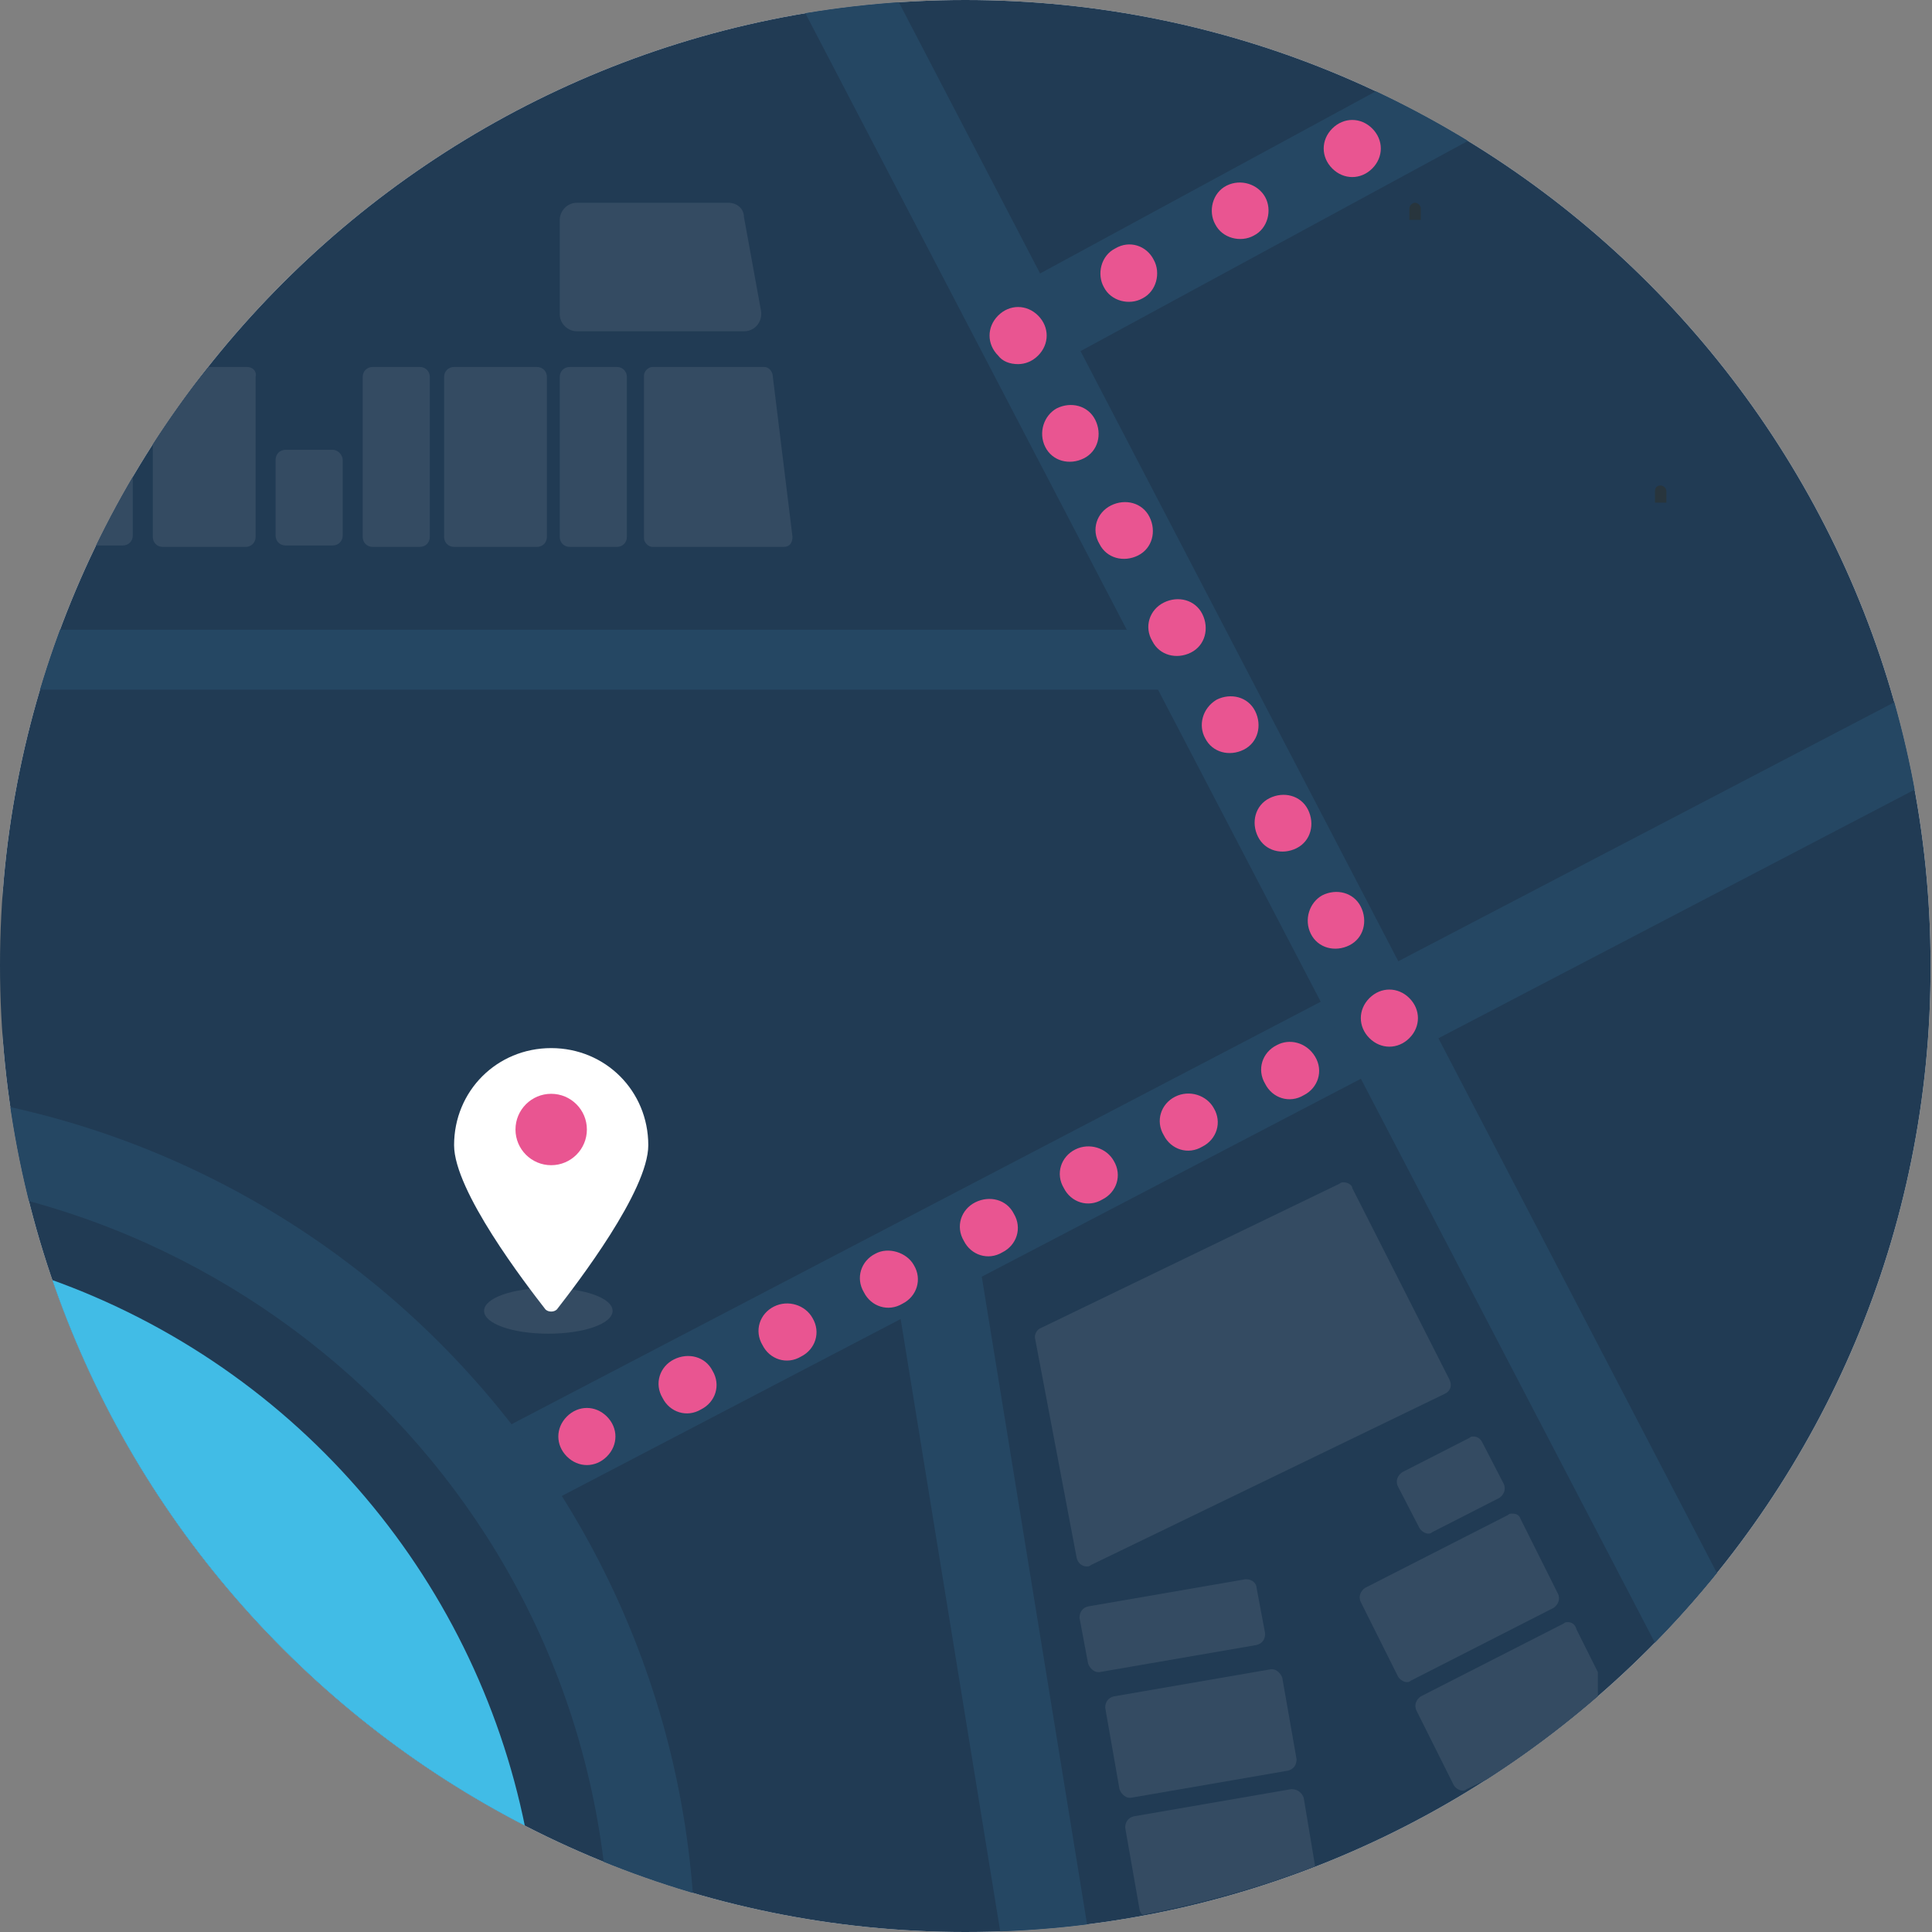
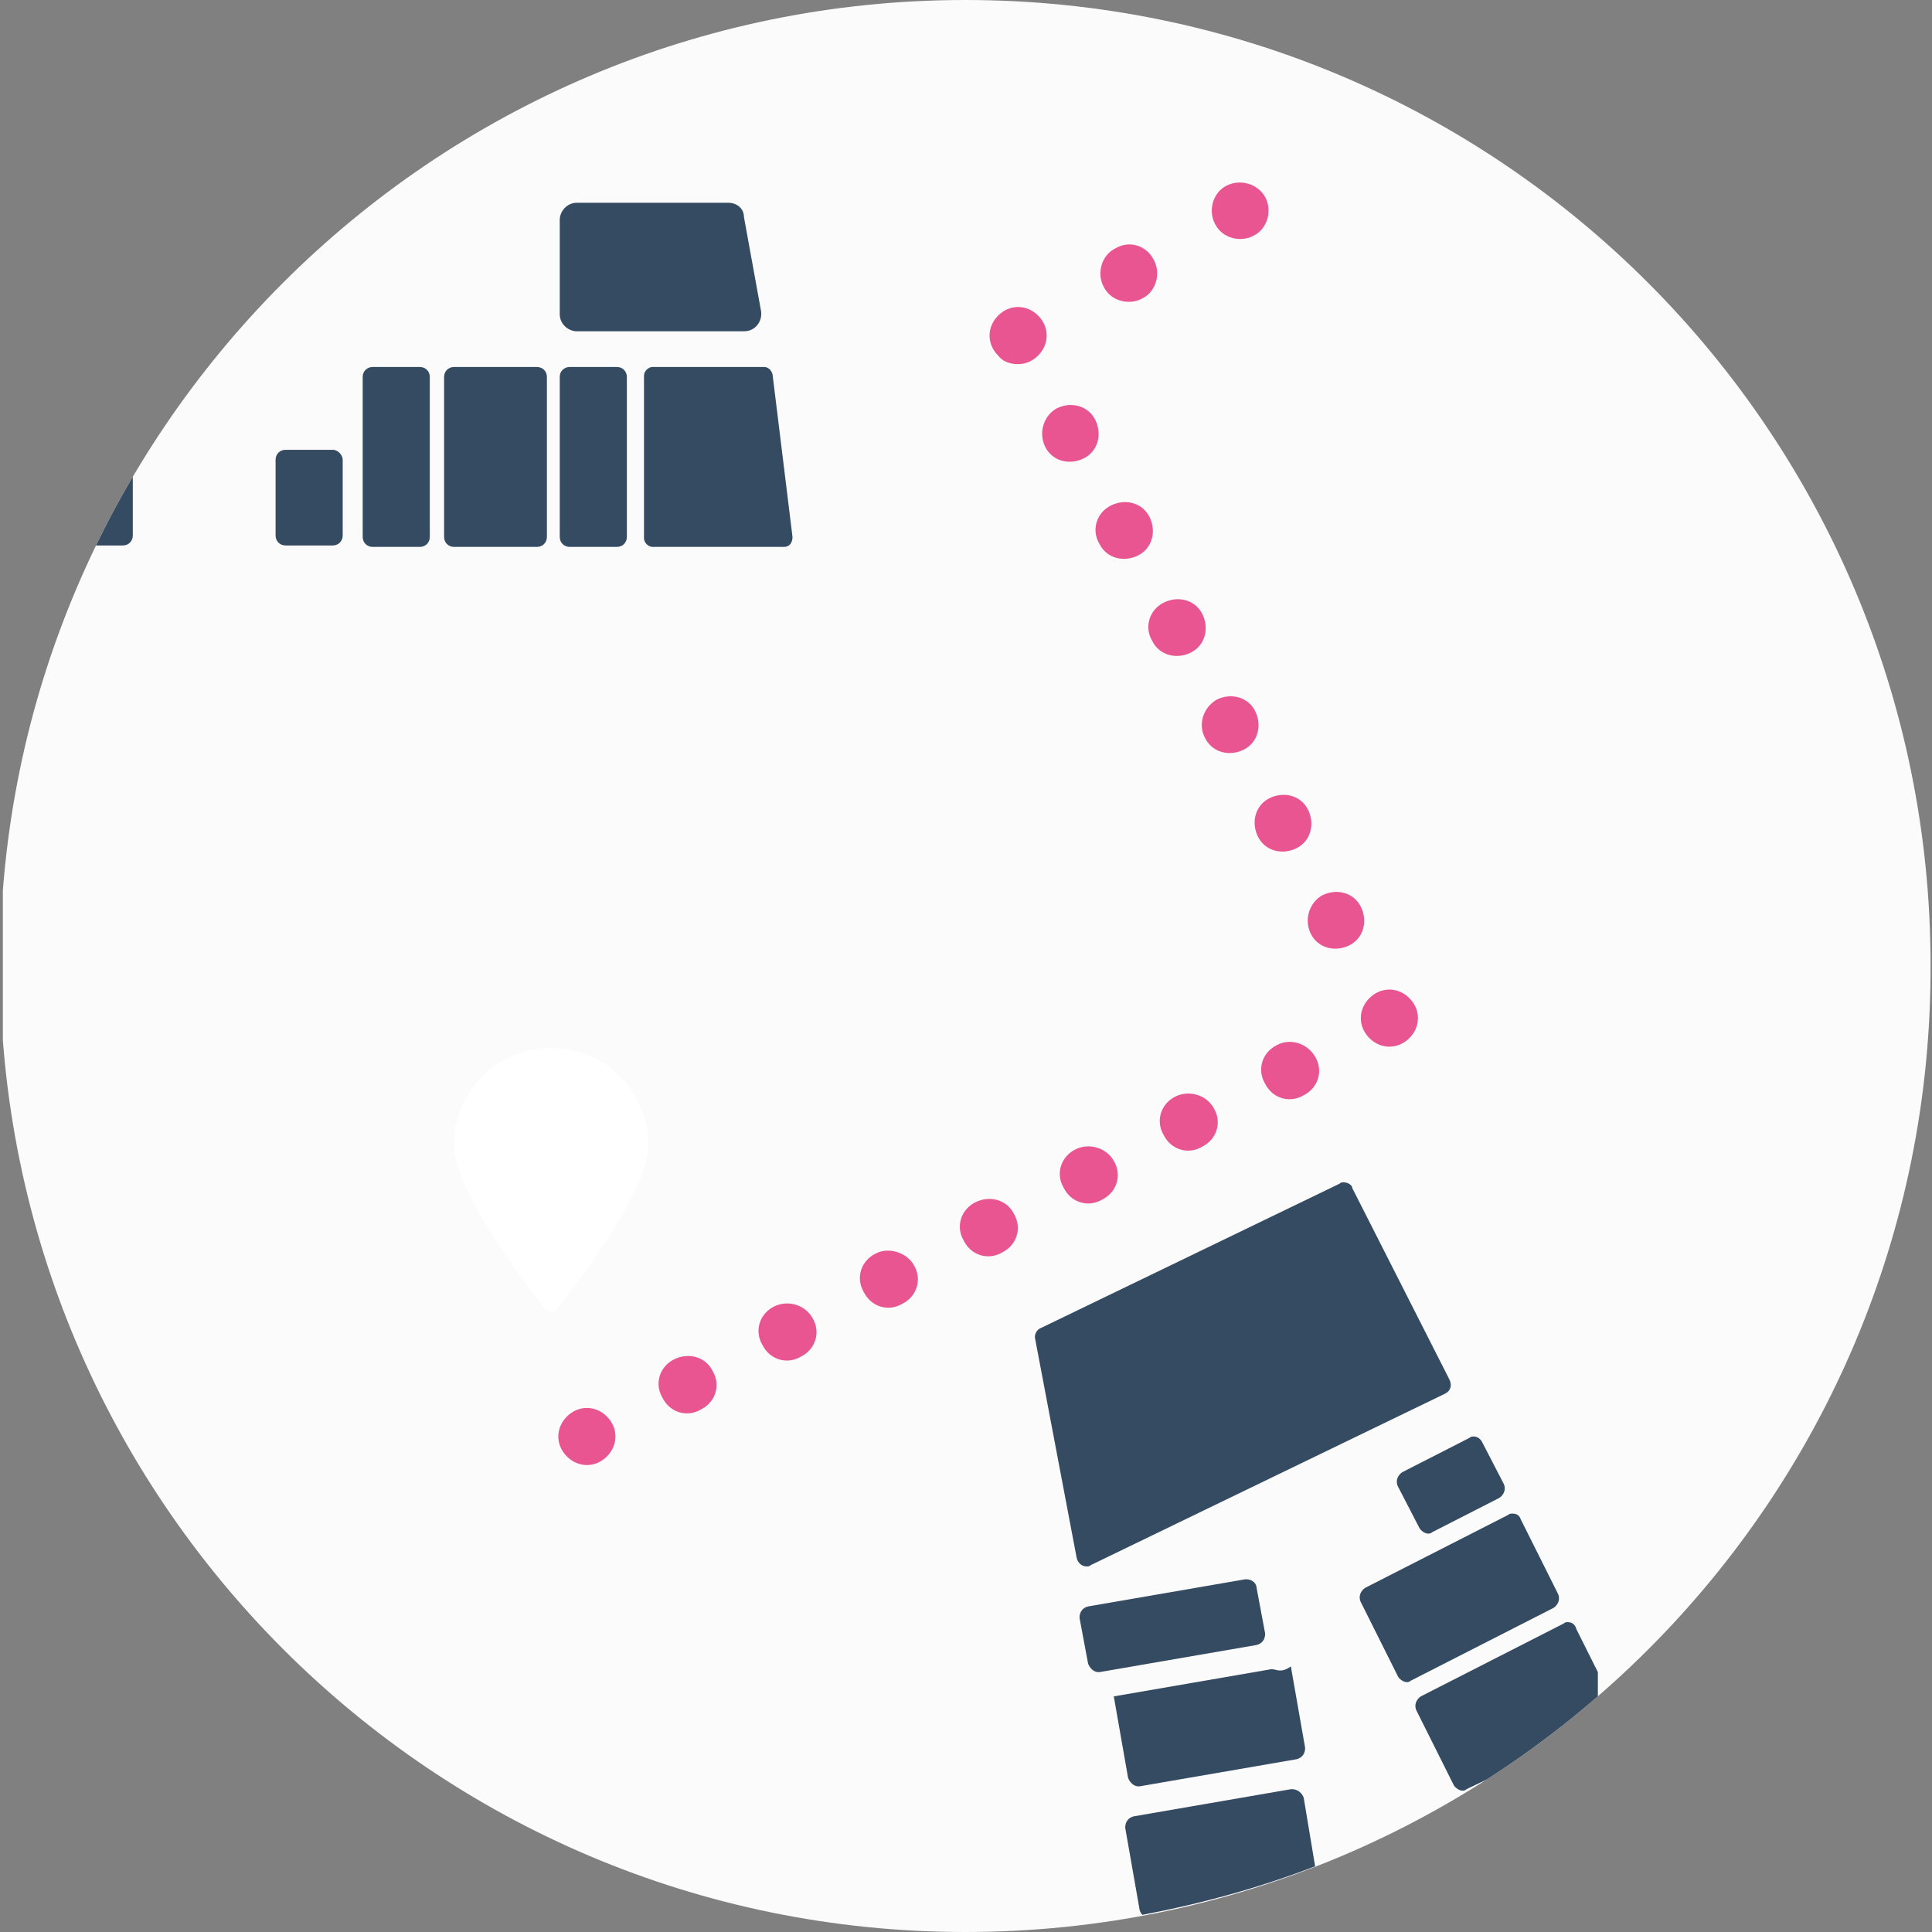
<svg xmlns="http://www.w3.org/2000/svg" xmlns:xlink="http://www.w3.org/1999/xlink" version="1.1" id="Layer_1" x="0px" y="0px" viewBox="0 0 135.3 135.3" style="enable-background:new 0 0 135.3 135.3;" xml:space="preserve">
  <rect x="0" y="0" width="135.3" height="135.3" fill="#808080" stroke="none" />
  <style type="text/css">
	.st0{clip-path:url(#XMLID_15_);fill:#FBFBFB;}
	.st1{clip-path:url(#XMLID_15_);}
	.st2{clip-path:url(#XMLID_16_);fill:#213B54;}
	.st3{clip-path:url(#XMLID_16_);fill:#41BCE6;}
	.st4{clip-path:url(#XMLID_16_);fill:#254763;}
	.st5{clip-path:url(#XMLID_16_);fill:#28353D;}
	.st6{clip-path:url(#XMLID_15_);fill:#344B62;}
	.st7{fill:#344B62;}
	.st8{fill:#FFFFFF;}
	.st9{fill:#E95591;}
</style>
  <g id="XMLID_49_">
    <g id="XMLID_53_">
      <defs>
        <path id="XMLID_52_" d="M67.6,135.3C30.3,135.3,0,105,0,67.6C0,30.3,30.3,0,67.6,0c37.4,0,67.6,30.3,67.6,67.6     C135.3,105,105,135.3,67.6,135.3" />
      </defs>
      <clipPath id="XMLID_15_">
        <use xlink:href="#XMLID_52_" style="overflow:visible;" />
      </clipPath>
      <polyline id="XMLID_54_" class="st0" points="0.2,175.5 0.2,-0.4 136.7,-0.4 136.7,175.5 0.2,175.5   " />
      <g id="XMLID_57_" class="st1">
        <defs>
-           <polyline id="XMLID_56_" points="-0.2,-0.8 136.3,-0.8 136.3,175.1 -0.2,175.1 -0.2,-0.8     " />
-         </defs>
+           </defs>
        <clipPath id="XMLID_16_">
          <use xlink:href="#XMLID_56_" style="overflow:visible;" />
        </clipPath>
        <polyline id="XMLID_58_" class="st2" points="-0.2,-0.8 136.3,-0.8 136.3,175.1 -0.2,175.1 -0.2,-0.8    " />
        <circle id="XMLID_59_" class="st3" cx="-13.8" cy="138.2" r="51.6" />
        <polyline id="XMLID_60_" class="st4" points="142.2,44.2 33.6,100.9 36.4,106.3 145,49.6    " />
        <polyline id="XMLID_61_" class="st4" points="146.3,160.2 52.5,-19.9 47,-17.1 140.9,163 146.3,160.2    " />
        <polyline id="XMLID_62_" class="st4" points="72.7,26.2 153.8,-17.8 150.9,-23.2 69.8,20.8 72.7,26.2    " />
        <path id="XMLID_63_" class="st4" d="M-70.6,137.3h3.1c0-15.2,6.2-29,16.1-39c10-10,23.7-16.1,39-16.1c15.2,0,29,6.2,39,16.1     c10,10,16.1,23.7,16.1,39c0,15.2-6.2,29-16.1,39c-10,10-23.7,16.1-39,16.1c-15.2,0-29-6.2-39-16.1c-10-10-16.1-23.7-16.1-39     H-70.6h-3.1c0,33.8,27.4,61.2,61.2,61.2c33.8,0,61.2-27.4,61.2-61.2c0-33.8-27.4-61.2-61.2-61.2c-33.8,0-61.2,27.4-61.2,61.2     H-70.6z" />
        <path id="XMLID_64_" class="st5" d="M116.3,34c0.2,0,0.4,0.2,0.4,0.4v0.8h-0.8v-0.8C115.9,34.2,116,34,116.3,34" />
        <path id="XMLID_65_" class="st5" d="M99.1,14.2c0.2,0,0.4,0.2,0.4,0.4v0.8h-0.8v-0.8C98.7,14.4,98.9,14.2,99.1,14.2" />
        <polyline id="XMLID_66_" class="st4" points="82.1,44.1 -29.6,44.1 -29.6,48.3 82.1,48.3    " />
        <polyline id="XMLID_67_" class="st4" points="62.2,87 75.5,168.8 81.5,167.8 68.2,86 62.2,87    " />
      </g>
      <path id="XMLID_55_" class="st6" d="M53.5,25.7h-7.8c-0.3,0-0.6,0.3-0.6,0.6v11.4c0,0.3,0.3,0.6,0.6,0.6h9.2    c0.4,0,0.6-0.3,0.6-0.7l-1.4-11.4C54,25.9,53.8,25.7,53.5,25.7" />
      <path id="XMLID_68_" class="st6" d="M43.2,25.7h-3.3c-0.4,0-0.7,0.3-0.7,0.7v11.2c0,0.4,0.3,0.7,0.7,0.7h3.3    c0.4,0,0.7-0.3,0.7-0.7V26.4C43.9,26,43.6,25.7,43.2,25.7" />
      <path id="XMLID_69_" class="st6" d="M23.3,31.5H20c-0.4,0-0.7,0.3-0.7,0.7v5.3c0,0.4,0.3,0.7,0.7,0.7h3.3c0.4,0,0.7-0.3,0.7-0.7    v-5.3C24,31.9,23.7,31.5,23.3,31.5" />
      <path id="XMLID_70_" class="st6" d="M29.4,25.7h-3.3c-0.4,0-0.7,0.3-0.7,0.7v11.2c0,0.4,0.3,0.7,0.7,0.7h3.3    c0.4,0,0.7-0.3,0.7-0.7V26.4C30.1,26,29.8,25.7,29.4,25.7" />
      <path id="XMLID_71_" class="st6" d="M37.6,25.7h-5.8c-0.4,0-0.7,0.3-0.7,0.7v11.2c0,0.4,0.3,0.7,0.7,0.7h5.8    c0.4,0,0.7-0.3,0.7-0.7V26.4C38.3,26,38,25.7,37.6,25.7" />
-       <path id="XMLID_72_" class="st6" d="M17.3,25.7h-2.7c-1.4,1.7-2.7,3.5-3.9,5.4v6.5c0,0.4,0.3,0.7,0.7,0.7h5.8    c0.4,0,0.7-0.3,0.7-0.7V26.4C18,26,17.7,25.7,17.3,25.7" />
      <path id="XMLID_73_" class="st6" d="M9.4,33.1c-1,1.7-1.9,3.4-2.8,5.1h2c0.4,0,0.7-0.3,0.7-0.7V33.1" />
      <path id="XMLID_74_" class="st6" d="M94.1,82.8c-0.1,0-0.2,0-0.3,0.1L72.9,93c-0.3,0.1-0.5,0.5-0.4,0.8l2.9,15.3    c0.1,0.4,0.4,0.6,0.7,0.6c0.1,0,0.2,0,0.3-0.1l24.8-12c0.4-0.2,0.5-0.6,0.3-1l-6.8-13.4C94.7,83,94.4,82.8,94.1,82.8" />
      <path id="XMLID_75_" class="st6" d="M103.2,100.6c-0.1,0-0.2,0-0.3,0.1l-4.7,2.4c-0.3,0.2-0.5,0.6-0.3,1l1.5,2.9    c0.1,0.2,0.4,0.4,0.6,0.4c0,0,0,0,0,0c0.1,0,0.2,0,0.3-0.1l4.7-2.4c0.3-0.2,0.5-0.6,0.3-1l-1.5-2.9    C103.7,100.8,103.5,100.6,103.2,100.6" />
      <path id="XMLID_76_" class="st6" d="M105.9,106c-0.1,0-0.2,0-0.3,0.1l-10,5.1c-0.3,0.2-0.5,0.6-0.3,1l2.6,5.2    c0.1,0.2,0.4,0.4,0.6,0.4c0.1,0,0.2,0,0.3-0.1l10-5.1c0.3-0.2,0.5-0.6,0.3-1l-2.6-5.2C106.4,106.1,106.2,106,105.9,106" />
      <path id="XMLID_77_" class="st6" d="M109.8,113.6c-0.1,0-0.2,0-0.3,0.1l-10,5.1c-0.3,0.2-0.5,0.6-0.3,1l2.6,5.2    c0.1,0.2,0.4,0.4,0.6,0.4c0.1,0,0.2,0,0.3-0.1l2.3-1.1c2.4-1.6,4.7-3.4,6.9-5.3v-1.8l-1.5-3C110.3,113.7,110,113.6,109.8,113.6" />
      <path id="XMLID_78_" class="st6" d="M90.5,125.3l-0.1,0l-11,1.9c-0.4,0.1-0.6,0.4-0.6,0.8l1,5.7c0,0.1,0.1,0.3,0.2,0.4    c4.2-0.8,8.2-1.9,12.1-3.4l-0.8-4.8C91.2,125.6,90.9,125.3,90.5,125.3" />
-       <path id="XMLID_79_" class="st6" d="M89.1,116.9l-0.1,0l-11,1.9c-0.4,0.1-0.6,0.4-0.6,0.8l1,5.7c0.1,0.3,0.4,0.6,0.7,0.6    c0,0,0,0,0,0l0.1,0l11-1.9c0.4-0.1,0.6-0.4,0.6-0.8l-1-5.7C89.7,117.2,89.4,116.9,89.1,116.9" />
+       <path id="XMLID_79_" class="st6" d="M89.1,116.9l-0.1,0l-11,1.9l1,5.7c0.1,0.3,0.4,0.6,0.7,0.6    c0,0,0,0,0,0l0.1,0l11-1.9c0.4-0.1,0.6-0.4,0.6-0.8l-1-5.7C89.7,117.2,89.4,116.9,89.1,116.9" />
      <path id="XMLID_80_" class="st6" d="M87.3,110.6l-0.1,0l-11,1.9c-0.4,0.1-0.6,0.4-0.6,0.8l0.6,3.2c0.1,0.3,0.4,0.6,0.7,0.6l0.1,0    l11-1.9c0.4-0.1,0.6-0.4,0.6-0.8l-0.6-3.2C88,110.9,87.7,110.6,87.3,110.6" />
      <path id="XMLID_81_" class="st6" d="M51,14.2H40.4c-0.7,0-1.2,0.6-1.2,1.2v6.6c0,0.7,0.6,1.2,1.2,1.2h11.7c0.8,0,1.3-0.7,1.2-1.4    l-1.2-6.6C52.1,14.6,51.6,14.2,51,14.2" />
    </g>
-     <path id="XMLID_51_" class="st7" d="M38.4,90.2c-2.5,0-4.5,0.7-4.5,1.6c0,0.9,2,1.6,4.5,1.6c2.5,0,4.5-0.7,4.5-1.6   C42.9,90.9,40.9,90.2,38.4,90.2" />
    <path id="XMLID_82_" class="st8" d="M45.4,80.2c0,3.2-5,9.7-6.4,11.5c-0.2,0.2-0.6,0.2-0.8,0c-1.4-1.8-6.4-8.3-6.4-11.5   c0-3.8,3-6.8,6.8-6.8C42.4,73.4,45.4,76.4,45.4,80.2z" />
-     <circle id="XMLID_83_" class="st9" cx="38.6" cy="79.1" r="2.5" />
-     <path id="XMLID_84_" class="st9" d="M94.7,12.4c0.5,0,1-0.2,1.4-0.6c0.4-0.4,0.6-0.9,0.6-1.4c0-0.5-0.2-1-0.6-1.4   c-0.4-0.4-0.9-0.6-1.4-0.6c-0.5,0-1,0.2-1.4,0.6c-0.4,0.4-0.6,0.9-0.6,1.4c0,0.5,0.2,1,0.6,1.4C93.7,12.2,94.2,12.4,94.7,12.4" />
    <path id="XMLID_87_" class="st9" d="M78.1,17.4L78.1,17.4c-1,0.5-1.3,1.8-0.8,2.7c0.5,1,1.8,1.3,2.7,0.8c1-0.5,1.3-1.8,0.8-2.7   C80.3,17.2,79.1,16.8,78.1,17.4z M85.9,13L85.9,13c-1,0.5-1.3,1.8-0.8,2.7c0.5,1,1.8,1.3,2.7,0.8c1-0.5,1.3-1.8,0.8-2.7   C88.1,12.9,86.9,12.5,85.9,13z" />
    <path id="XMLID_88_" class="st9" d="M71.3,25.5c0.5,0,1-0.2,1.4-0.6c0.4-0.4,0.6-0.9,0.6-1.4s-0.2-1-0.6-1.4   c-0.4-0.4-0.9-0.6-1.4-0.6c-0.5,0-1,0.2-1.4,0.6c-0.4,0.4-0.6,0.9-0.6,1.4s0.2,1,0.6,1.4C70.2,25.3,70.7,25.5,71.3,25.5" />
    <path id="XMLID_95_" class="st9" d="M91.8,65.4L91.8,65.4c0.5,1,1.7,1.3,2.7,0.8c1-0.5,1.3-1.7,0.8-2.7s-1.7-1.3-2.7-0.8   C91.7,63.2,91.3,64.4,91.8,65.4z M88.1,58.6L88.1,58.6c0.5,1,1.7,1.3,2.7,0.8c1-0.5,1.3-1.7,0.8-2.7s-1.7-1.3-2.7-0.8   C87.9,56.4,87.6,57.6,88.1,58.6z M84.4,51.7L84.4,51.7c0.5,1,1.7,1.3,2.7,0.8c1-0.5,1.3-1.7,0.8-2.7c-0.5-1-1.7-1.3-2.7-0.8   C84.2,49.6,83.9,50.8,84.4,51.7z M80.7,44.9L80.7,44.9c0.5,1,1.7,1.3,2.7,0.8c1-0.5,1.3-1.7,0.8-2.7s-1.7-1.3-2.7-0.8   C80.5,42.7,80.1,43.9,80.7,44.9z M77,38.1L77,38.1c0.5,1,1.7,1.3,2.7,0.8c1-0.5,1.3-1.7,0.8-2.7c-0.5-1-1.7-1.3-2.7-0.8   C76.8,35.9,76.4,37.1,77,38.1z M73.2,31.3L73.2,31.3c0.5,1,1.7,1.3,2.7,0.8c1-0.5,1.3-1.7,0.8-2.7c-0.5-1-1.7-1.3-2.7-0.8   C73.1,29.1,72.7,30.3,73.2,31.3z" />
    <path id="XMLID_96_" class="st9" d="M97.3,73.3c0.5,0,1-0.2,1.4-0.6c0.4-0.4,0.6-0.9,0.6-1.4c0-0.5-0.2-1-0.6-1.4   c-0.4-0.4-0.9-0.6-1.4-0.6c-0.5,0-1,0.2-1.4,0.6c-0.4,0.4-0.6,0.9-0.6,1.4c0,0.5,0.2,1,0.6,1.4C96.3,73.1,96.8,73.3,97.3,73.3" />
    <path id="XMLID_104_" class="st9" d="M47.2,95.2L47.2,95.2c-1,0.5-1.4,1.7-0.8,2.7c0.5,1,1.7,1.4,2.7,0.8c1-0.5,1.4-1.7,0.8-2.7   C49.4,95,48.2,94.7,47.2,95.2z M54.2,91.5L54.2,91.5c-1,0.5-1.4,1.7-0.8,2.7c0.5,1,1.7,1.4,2.7,0.8c1-0.5,1.4-1.7,0.8-2.7   C56.4,91.4,55.2,91,54.2,91.5z M61.3,87.8L61.3,87.8c-1,0.5-1.4,1.7-0.8,2.7c0.5,1,1.7,1.4,2.7,0.8c1-0.5,1.4-1.7,0.8-2.7   C63.5,87.7,62.2,87.3,61.3,87.8z M68.3,84.2L68.3,84.2c-1,0.5-1.4,1.7-0.8,2.7c0.5,1,1.7,1.4,2.7,0.8c1-0.5,1.4-1.7,0.8-2.7   C70.5,84,69.3,83.7,68.3,84.2z M75.3,80.5L75.3,80.5c-1,0.5-1.4,1.7-0.8,2.7c0.5,1,1.7,1.4,2.7,0.8c1-0.5,1.4-1.7,0.8-2.7   C77.5,80.4,76.3,80,75.3,80.5z M82.3,76.8L82.3,76.8c-1,0.5-1.4,1.7-0.8,2.7c0.5,1,1.7,1.4,2.7,0.8c1-0.5,1.4-1.7,0.8-2.7   C84.5,76.7,83.3,76.3,82.3,76.8z M89.4,73.2L89.4,73.2c-1,0.5-1.4,1.7-0.8,2.7c0.5,1,1.7,1.4,2.7,0.8c1-0.5,1.4-1.7,0.8-2.7   C91.5,73,90.3,72.7,89.4,73.2z" />
    <path id="XMLID_105_" class="st9" d="M41.1,102.6c0.5,0,1-0.2,1.4-0.6c0.4-0.4,0.6-0.9,0.6-1.4c0-0.5-0.2-1-0.6-1.4   c-0.4-0.4-0.9-0.6-1.4-0.6c-0.5,0-1,0.2-1.4,0.6c-0.4,0.4-0.6,0.9-0.6,1.4c0,0.5,0.2,1,0.6,1.4C40.1,102.4,40.6,102.6,41.1,102.6" />
  </g>
</svg>